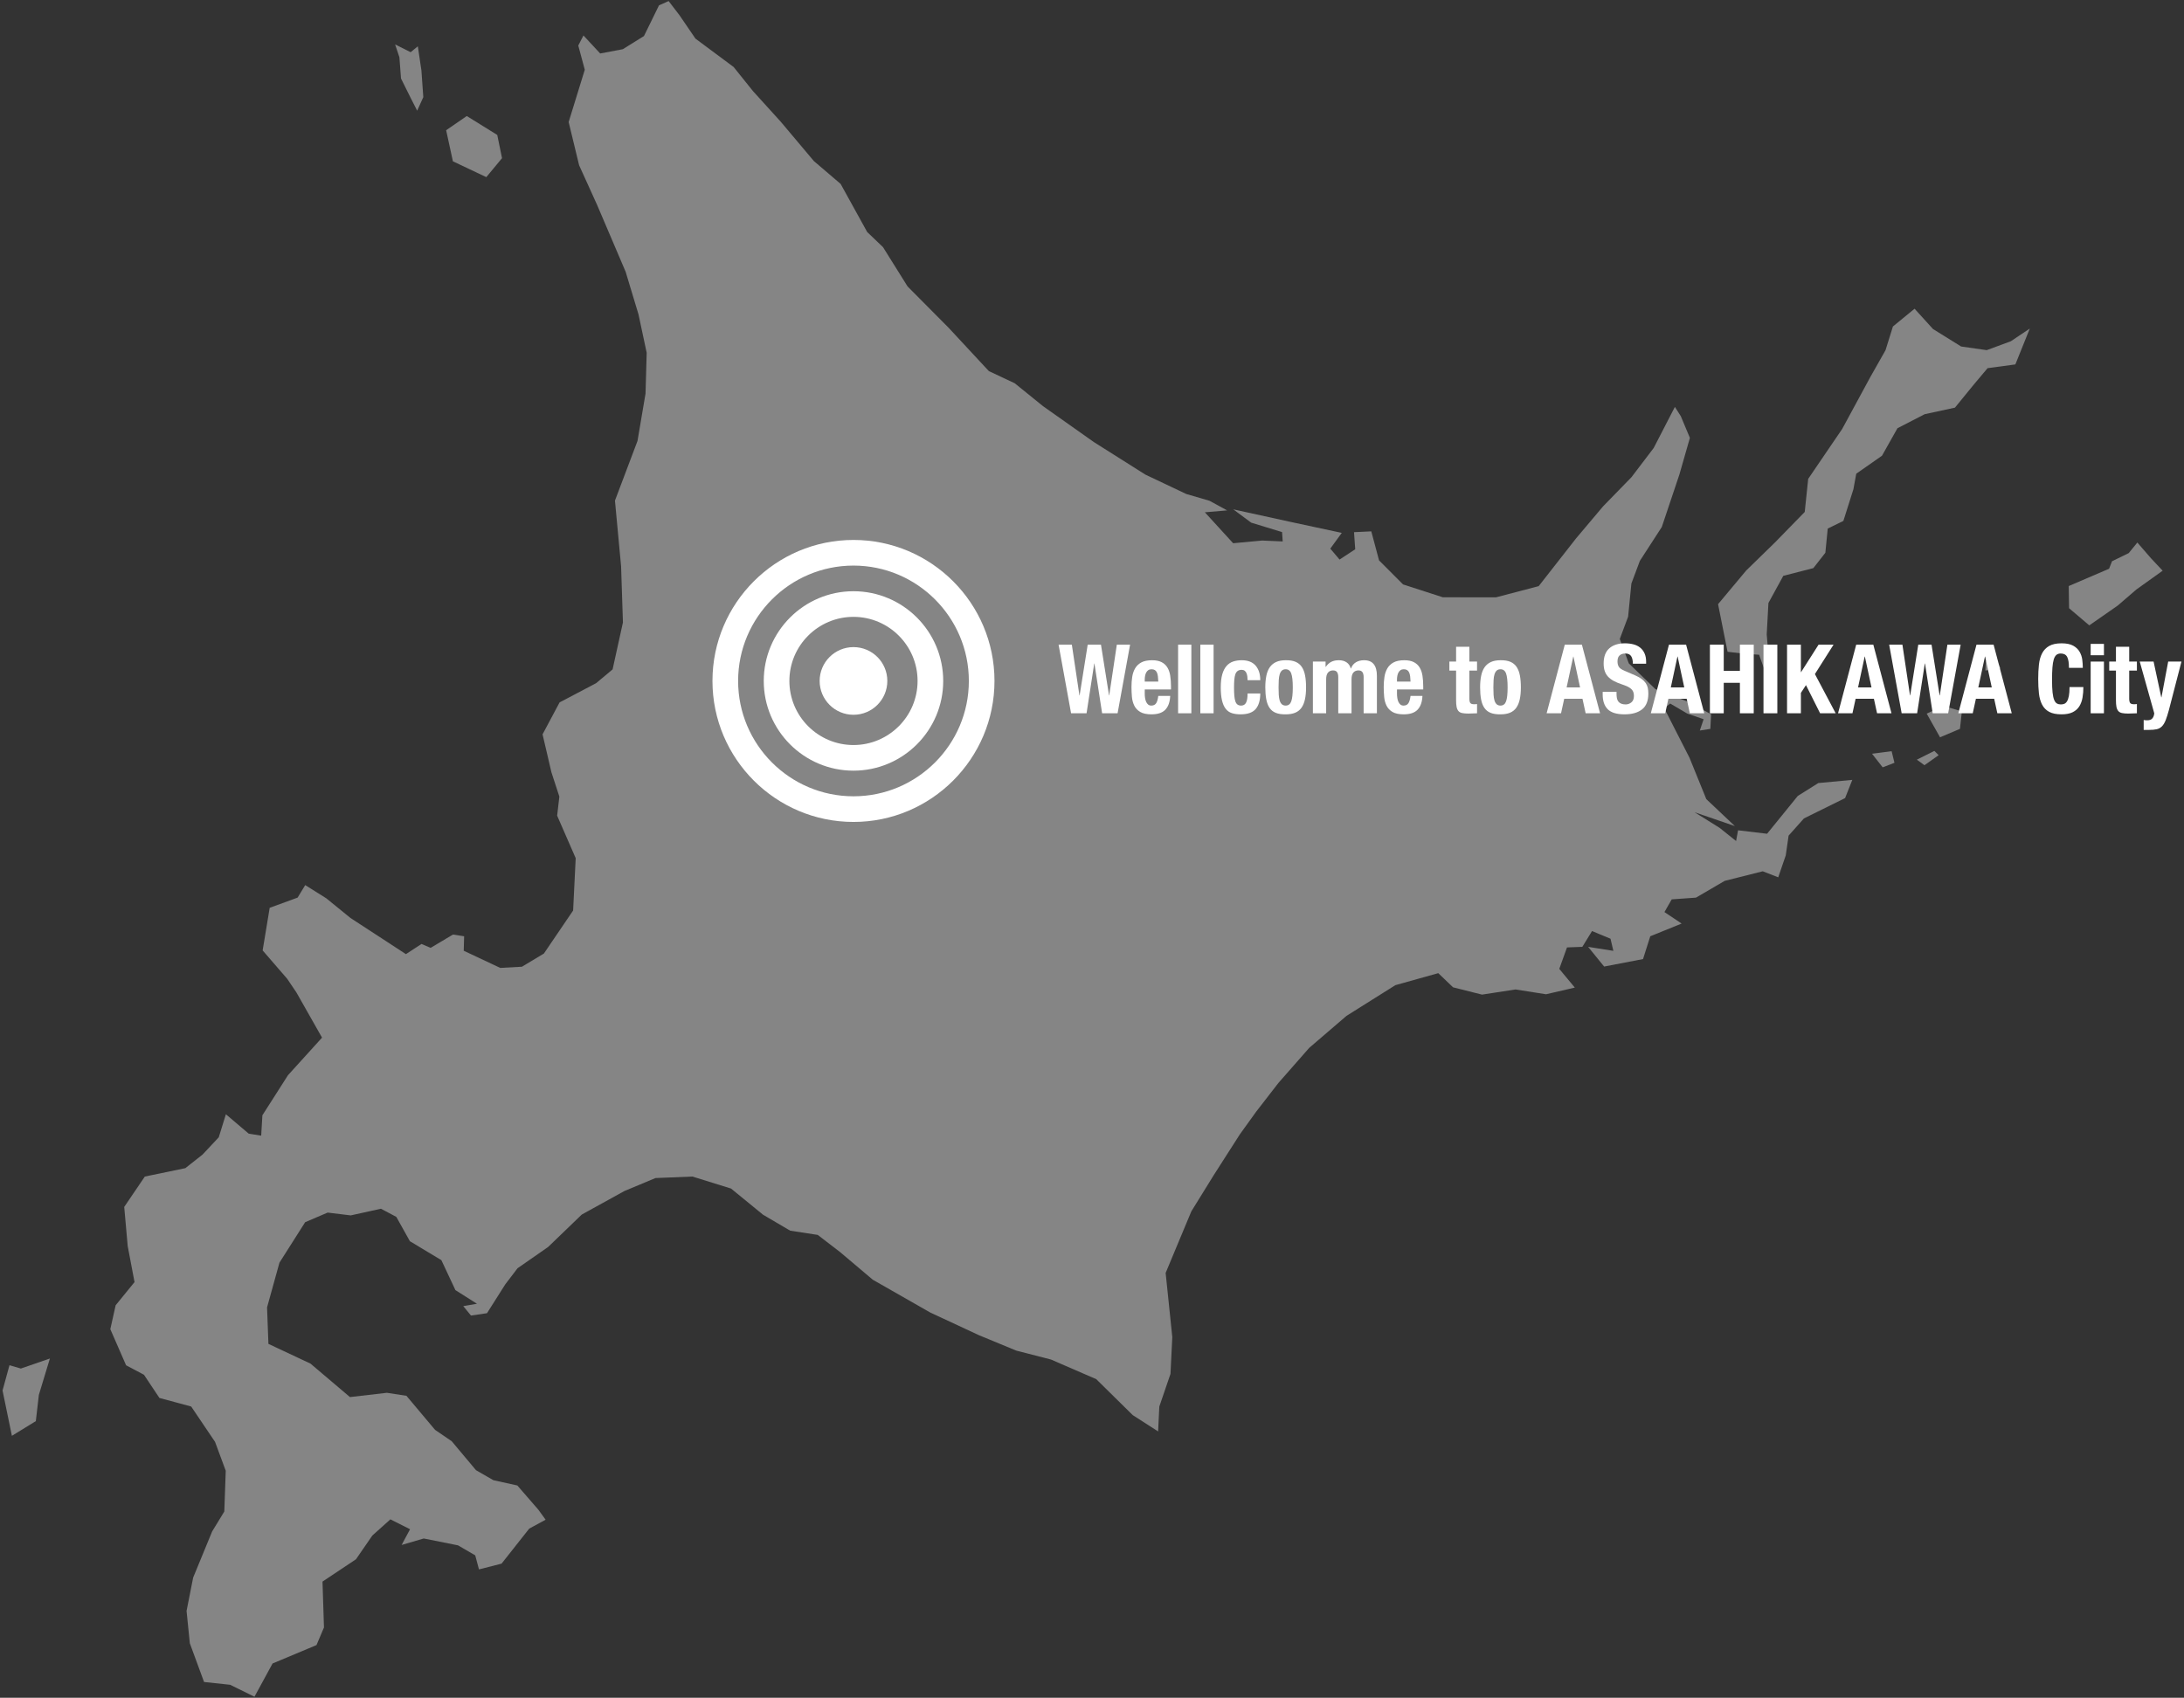
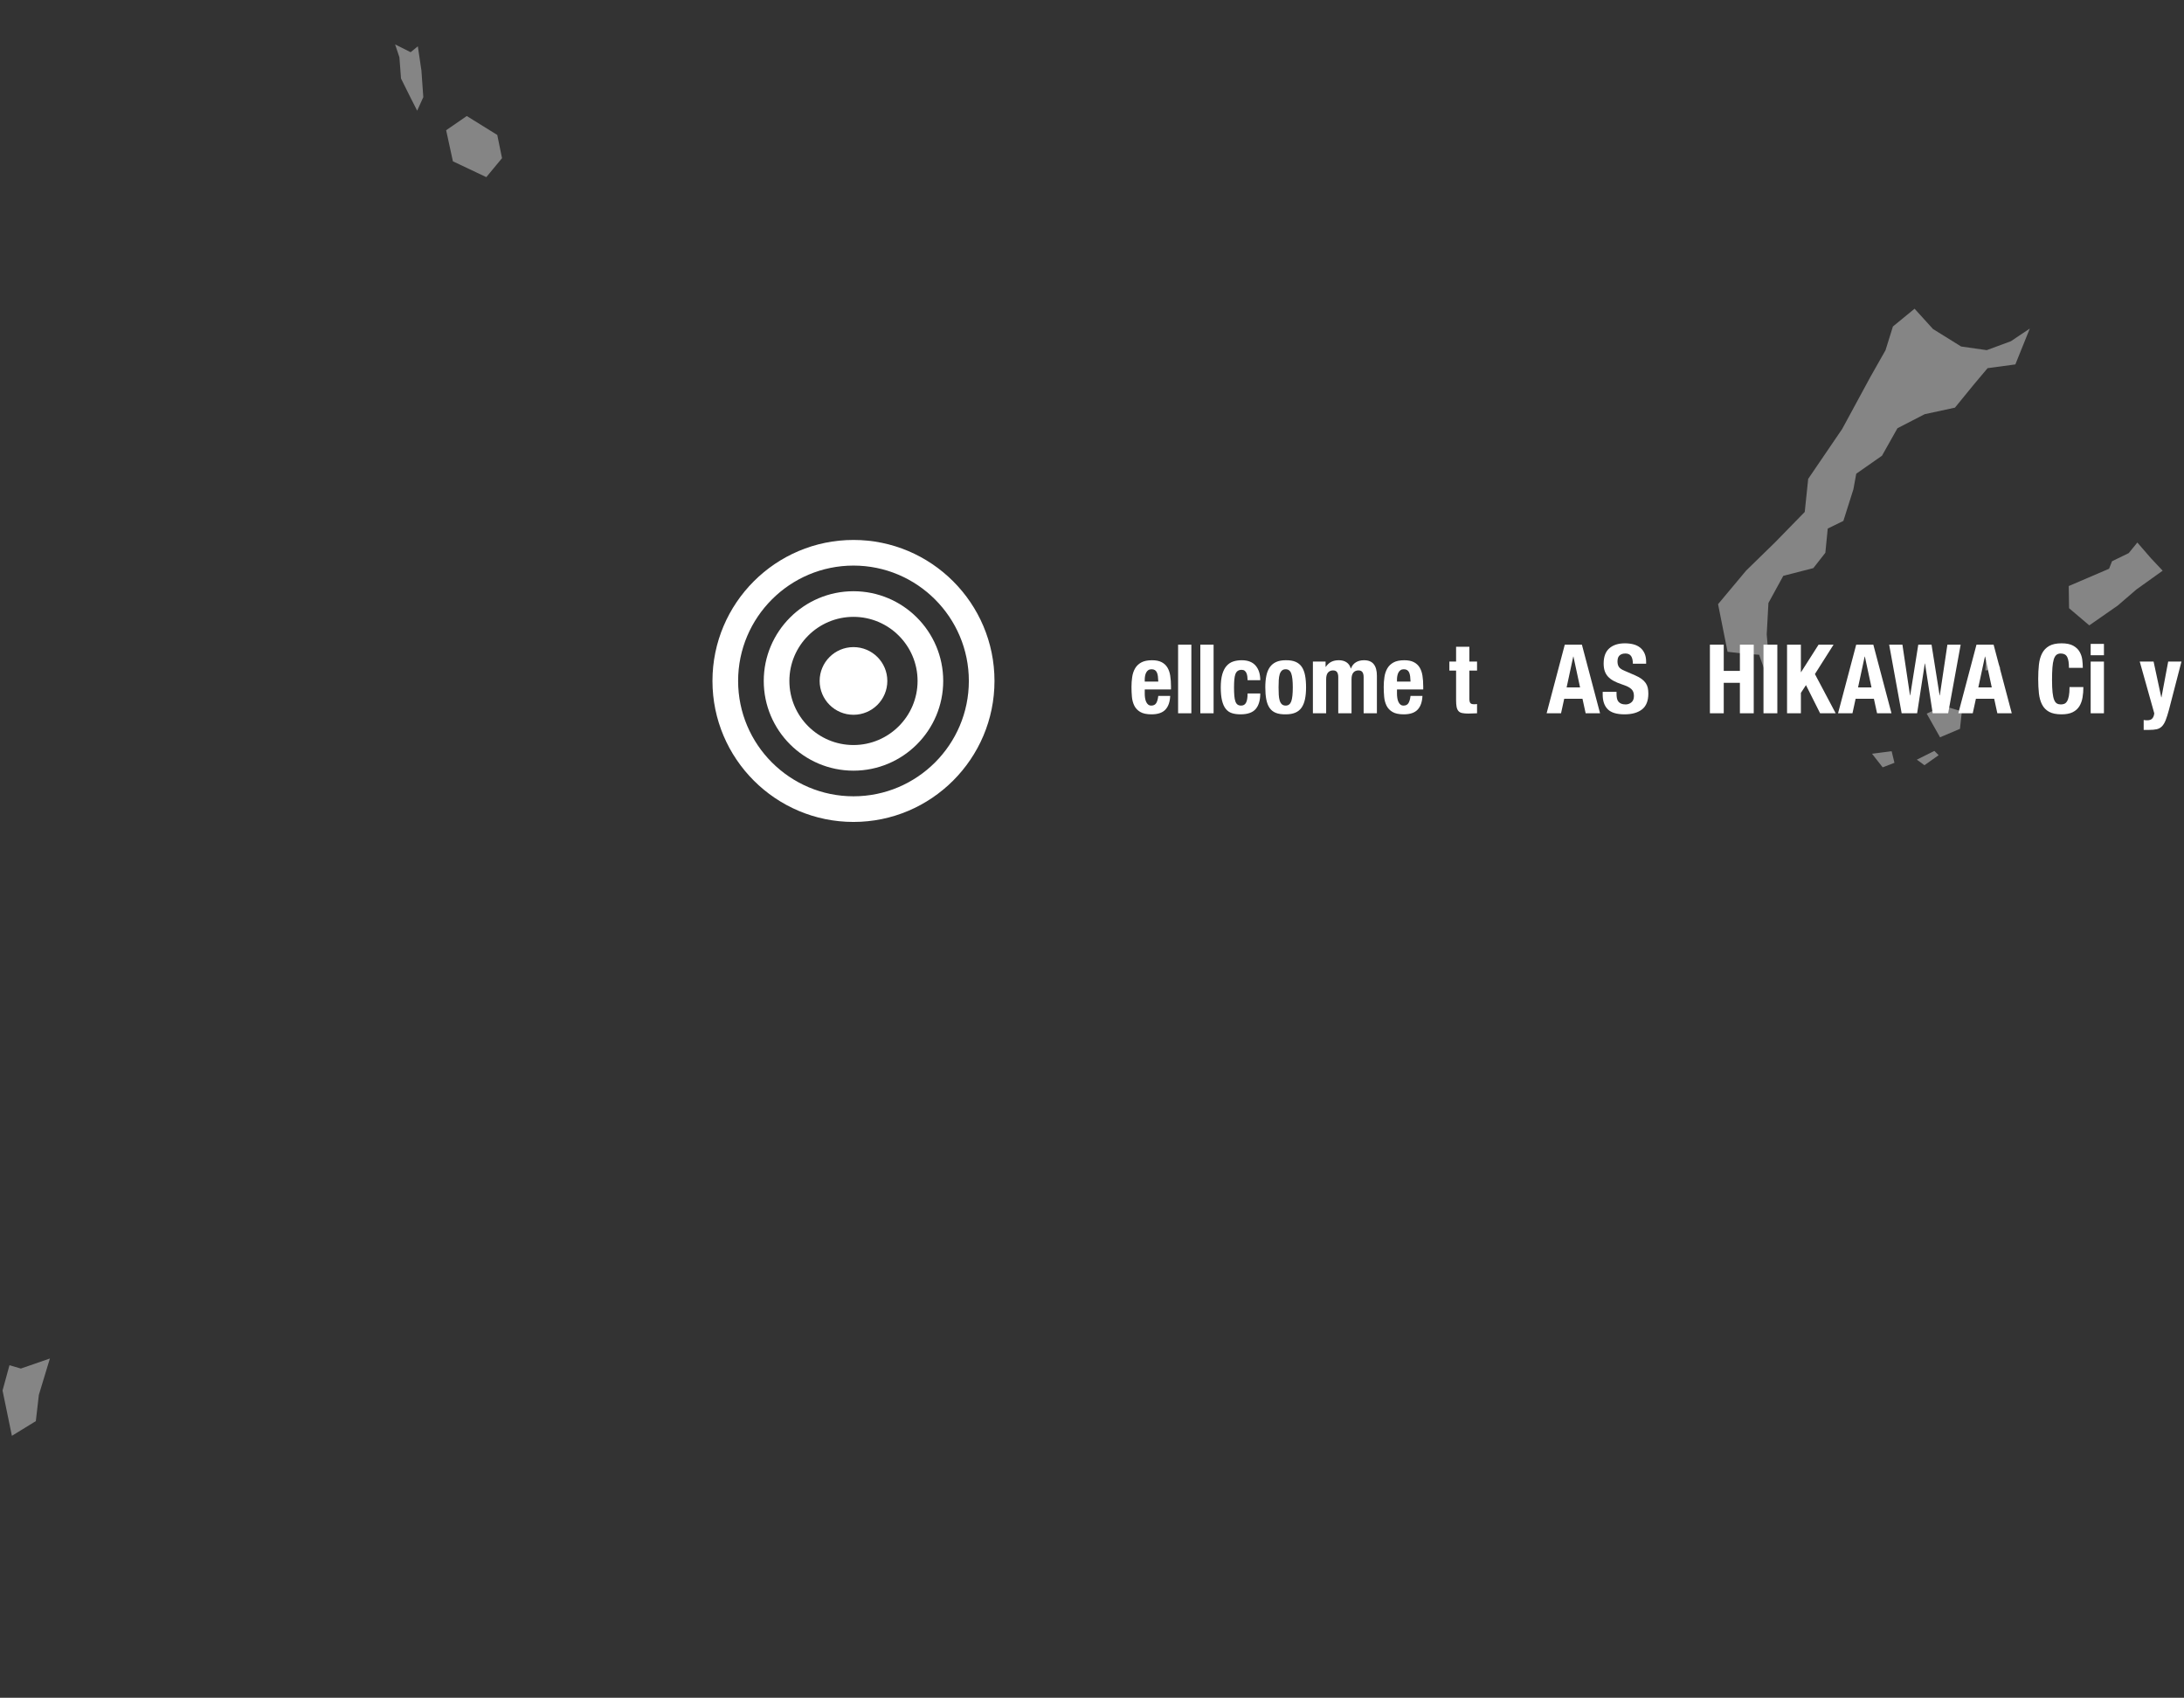
<svg xmlns="http://www.w3.org/2000/svg" version="1.1" id="レイヤー_1" x="0px" y="0px" width="409px" height="318px" viewBox="0 0 409 318" enable-background="new 0 0 409 318" xml:space="preserve">
  <rect x="0" y="0" width="409" height="318" fill="#333333" stroke="none" />
  <g>
    <g opacity="0.4">
      <polygon fill="#FFFFFF" points="321.743,113.161 323.523,122.078 326.669,122.445 329.432,122.638 331.217,127.666     331.456,125.929 330.855,118.825 331.177,112.939 333.96,107.856 339.586,106.409 341.837,103.535 342.282,99.002 345.212,97.569     347.089,91.64 347.622,88.729 352.444,85.354 355.337,80.21 360.431,77.582 366.106,76.353 369.69,71.962 372.216,68.96     377.419,68.257 380.122,61.538 376.581,63.912 372.056,65.584 367.261,64.899 361.99,61.621 358.545,57.824 354.489,61.148     353.101,65.6 350.257,70.621 344.993,80.335 338.622,89.693 337.974,95.891 332.396,101.607 327.011,106.859   " />
-       <polygon fill="#FFFFFF" points="40.968,213.016 42.302,208.701 46.572,212.332 48.912,212.713 49.138,208.893 53.929,201.391     60.308,194.352 55.511,185.891 53.783,183.332 49.186,178.016 50.504,170.035 55.738,168.121 57.159,165.781 61.115,168.262     65.634,171.939 72.621,176.492 76.016,178.711 78.934,176.805 80.646,177.535 84.827,175.043 86.918,175.363 86.845,178.074     93.683,181.291 97.746,181.068 101.852,178.605 107.328,170.541 107.812,160.736 104.338,152.778 104.75,149.202 103.263,144.64     101.605,137.543 104.796,131.559 111.632,127.961 114.722,125.376 116.657,116.586 116.312,106.059 115.163,93.766     119.387,82.584 120.89,73.71 121.105,66.076 119.573,58.886 117.167,50.915 114.793,45.343 111.775,38.279 108.451,30.953     106.492,22.858 109.513,13.063 108.294,8.524 109.263,6.642 112.396,10.016 116.634,9.217 120.596,6.751 123.412,1 125.215,0.198     127.247,2.849 130.24,7.234 137.39,12.55 141.018,17.072 146.208,22.793 152.41,30.164 157.424,34.444 162.4,43.457     165.362,46.29 169.967,53.655 177.657,61.4 185.184,69.506 190.028,71.785 195.33,76.075 204.835,82.79 214.5,88.896     222.144,92.521 226.508,93.796 229.811,95.598 225.636,95.953 230.933,101.749 236.347,101.245 240.212,101.411 240.093,99.66     234.306,97.891 230.956,95.401 241.875,97.794 251.276,99.81 249.126,102.759 250.86,104.803 253.793,102.878 253.568,99.678     256.804,99.523 258.257,104.962 262.755,109.464 270.193,111.87 280.138,111.886 288.151,109.786 295.152,100.839 300.214,94.837     305.517,89.391 309.688,83.908 313.657,76.212 314.765,77.949 316.468,82.017 314.503,88.876 311.206,98.71 307.1,105.05     305.511,109.303 304.901,115.504 303.341,119.678 305.028,124.25 310.012,129.073 316.087,131.436 320.435,133.777 320.3,136.519     318.328,136.829 319.04,134.71 315.979,133.655 312.77,131.771 311.681,132.678 316.399,141.938 319.542,149.677 324.892,154.727     317.349,152.133 322.007,155.04 325.12,157.522 325.487,155.515 330.923,156.164 336.674,149.079 340.518,146.668     346.884,146.072 345.533,149.485 337.826,153.291 334.953,156.515 334.421,160.217 333.011,164.324 330.114,163.193     322.984,164.99 317.609,168.127 313.066,168.453 311.704,170.832 314.921,172.986 309.048,175.363 307.692,179.635     300.407,181.037 297.408,177.348 302.136,178.096 301.602,175.824 298.144,174.389 296.325,177.346 293.455,177.453     292.009,181.473 294.917,184.977 289.53,186.227 283.811,185.328 277.544,186.293 272.116,184.926 269.347,182.275     261.31,184.525 252.163,190.273 245.179,196.268 239.416,202.832 235.23,208.24 232.197,212.455 227.298,220.109 223.106,226.885     218.292,238.422 219.538,250.445 219.197,257.336 217.108,263.443 216.882,268.109 212.126,265.051 205.297,258.32     196.829,254.645 190.315,252.971 183.274,250.061 174.205,245.836 163.453,239.697 157.286,234.486 153.137,231.299     147.984,230.508 142.895,227.518 136.903,222.619 129.669,220.369 122.747,220.652 116.922,223.086 108.948,227.49     102.647,233.562 96.922,237.545 94.64,240.537 91.2,245.965 88.2,246.406 86.757,244.639 89.322,244.197 85.289,241.643     82.656,236.027 76.761,232.482 74.217,227.922 71.341,226.398 65.682,227.646 61.358,227.119 57.148,228.92 52.334,236.5     50.012,244.883 50.269,251.711 58.146,255.408 65.538,261.676 72.45,260.873 76.114,261.436 81.476,267.816 84.595,269.945     89.143,275.369 92.396,277.242 96.882,278.232 100.828,282.781 102.179,284.646 99.106,286.314 93.929,292.871 89.698,293.953     88.997,291.32 85.771,289.447 79.352,288.164 75.214,289.373 76.79,286.43 73.109,284.576 69.732,287.604 66.663,292.055     60.395,296.234 60.671,304.826 59.271,308.127 51.042,311.574 47.654,317.803 43.11,315.566 38.213,315.039 35.549,307.785     34.938,301.729 36.171,295.49 39.732,286.834 42.006,283.109 42.275,275.477 40.274,270.068 35.803,263.443 29.856,261.838     26.964,257.498 23.612,255.719 20.66,248.959 21.657,244.479 25.194,240.139 23.915,233.396 23.263,226.059 27.123,220.369     34.708,218.799 37.921,216.262   " />
      <polygon fill="#FFFFFF" points="83.549,24.392 87.412,21.731 93.123,25.275 94.015,29.625 91.072,33.178 84.816,30.215   " />
      <polygon fill="#FFFFFF" points="76.927,18.383 75.096,14.703 74.798,10.729 73.994,8.322 76.901,9.777 78.248,8.669     78.919,13.198 79.273,18.197 78.124,20.731   " />
      <polygon fill="#FFFFFF" points="354.778,142.874 352.569,143.722 350.575,141.178 352.468,140.932 354.249,140.7   " />
      <polygon fill="#FFFFFF" points="360.812,133.659 363.95,132.213 367.4,133.249 367.044,136.516 363.313,138.096   " />
      <polygon fill="#FFFFFF" points="371.804,125.585 371.895,123.769 373.975,123.838 374.64,125.19   " />
      <polygon fill="#FFFFFF" points="3.907,256.33 9.344,254.449 7.278,261.26 6.711,266.178 2.228,268.932 0.476,260.447     1.773,255.711   " />
      <polygon fill="#FFFFFF" points="395.521,105.124 398.649,103.596 400.263,101.617 402.803,104.547 405.004,106.892     400.091,110.408 396.572,113.436 391.261,117.133 387.476,113.917 387.411,109.767 394.97,106.526   " />
      <polygon fill="#FFFFFF" points="360.394,143.325 358.967,142.285 362.249,140.646 363.053,141.449   " />
    </g>
    <g>
      <circle fill="#FFFFFF" cx="159.833" cy="127.542" r="6.337" />
      <path fill="#FFFFFF" d="M159.833,144.347c-9.267,0-16.804-7.538-16.804-16.805c0-9.266,7.537-16.804,16.804-16.804    s16.804,7.539,16.804,16.804C176.637,136.809,169.1,144.347,159.833,144.347z M159.833,115.538    c-6.619,0-12.004,5.385-12.004,12.003c0,6.62,5.385,12.005,12.004,12.005c6.617,0,12.003-5.385,12.003-12.005    C171.836,120.923,166.45,115.538,159.833,115.538z" />
      <path fill="#FFFFFF" d="M159.833,153.951c-14.562,0-26.409-11.847-26.409-26.409c0-14.561,11.848-26.408,26.409-26.408    s26.406,11.847,26.406,26.408C186.239,142.104,174.395,153.951,159.833,153.951z M159.833,105.935    c-11.914,0-21.605,9.693-21.605,21.606c0,11.914,9.691,21.607,21.605,21.607c11.913,0,21.605-9.693,21.605-21.607    C181.438,115.628,171.746,105.935,159.833,105.935z" />
    </g>
    <g>
-       <path fill="#FFFFFF" d="M200.725,120.746l1.422,9.504h0.036l1.512-9.504h2.484l1.512,9.504h0.036l1.422-9.504h2.484l-2.341,12.852    h-2.897l-1.44-9.324h-0.036l-1.439,9.324h-2.898l-2.34-12.852H200.725z" />
      <path fill="#FFFFFF" d="M214.376,129.908c0,0.288,0.02,0.567,0.062,0.837c0.042,0.27,0.111,0.51,0.207,0.72    s0.222,0.378,0.378,0.504c0.155,0.126,0.348,0.189,0.575,0.189c0.42,0,0.727-0.15,0.919-0.45c0.191-0.3,0.323-0.756,0.396-1.368    h2.232c-0.049,1.128-0.348,1.986-0.9,2.574c-0.552,0.588-1.422,0.882-2.609,0.882c-0.9,0-1.603-0.15-2.106-0.45    s-0.876-0.696-1.116-1.188s-0.387-1.044-0.441-1.656c-0.053-0.612-0.08-1.224-0.08-1.836c0-0.648,0.045-1.271,0.135-1.872    c0.09-0.6,0.27-1.134,0.54-1.602c0.271-0.468,0.657-0.84,1.161-1.116c0.504-0.276,1.176-0.414,2.016-0.414    c0.721,0,1.311,0.117,1.773,0.351c0.461,0.234,0.824,0.564,1.089,0.99c0.264,0.426,0.444,0.942,0.54,1.548    s0.145,1.281,0.145,2.025v0.558h-4.914V129.908z M216.841,126.677c-0.035-0.282-0.099-0.522-0.188-0.72    c-0.09-0.198-0.216-0.348-0.378-0.45s-0.369-0.153-0.621-0.153s-0.459,0.057-0.621,0.171c-0.162,0.114-0.291,0.264-0.387,0.45    s-0.165,0.393-0.207,0.621c-0.043,0.228-0.062,0.456-0.062,0.684v0.378h2.537C216.901,127.286,216.878,126.959,216.841,126.677z" />
      <path fill="#FFFFFF" d="M223.107,120.746v12.852h-2.483v-12.852H223.107z" />
      <path fill="#FFFFFF" d="M227.271,120.746v12.852h-2.484v-12.852H227.271z" />
      <path fill="#FFFFFF" d="M233.59,126.704c-0.03-0.228-0.084-0.435-0.161-0.621c-0.079-0.186-0.189-0.335-0.334-0.45    c-0.144-0.114-0.336-0.171-0.576-0.171c-0.3,0-0.546,0.069-0.737,0.207c-0.192,0.138-0.337,0.342-0.433,0.612    s-0.162,0.612-0.197,1.026c-0.036,0.414-0.055,0.903-0.055,1.467c0,0.601,0.019,1.113,0.055,1.539    c0.035,0.426,0.102,0.777,0.197,1.053s0.231,0.477,0.405,0.603s0.399,0.189,0.675,0.189c0.42,0,0.727-0.18,0.918-0.54    c0.192-0.36,0.289-0.936,0.289-1.728h2.375c0,1.272-0.285,2.241-0.854,2.907c-0.57,0.666-1.515,0.999-2.835,0.999    c-0.625,0-1.168-0.075-1.629-0.225c-0.463-0.15-0.846-0.42-1.152-0.81s-0.537-0.912-0.693-1.566    c-0.156-0.654-0.234-1.467-0.234-2.439c0-0.996,0.097-1.821,0.289-2.475c0.191-0.654,0.461-1.176,0.81-1.566    s0.763-0.663,1.242-0.819c0.479-0.156,1.008-0.234,1.584-0.234c1.151,0,2.019,0.336,2.601,1.008    c0.582,0.672,0.873,1.584,0.873,2.736h-2.375C233.636,127.166,233.62,126.932,233.59,126.704z" />
      <path fill="#FFFFFF" d="M237.152,126.56c0.132-0.636,0.348-1.167,0.647-1.593c0.301-0.426,0.693-0.75,1.18-0.972    c0.486-0.222,1.082-0.333,1.791-0.333c0.744-0.012,1.361,0.087,1.854,0.297c0.492,0.21,0.883,0.531,1.17,0.963    c0.288,0.432,0.492,0.966,0.612,1.602c0.12,0.636,0.181,1.38,0.181,2.232c0,0.828-0.066,1.56-0.199,2.196    c-0.132,0.636-0.348,1.167-0.647,1.593c-0.3,0.426-0.692,0.741-1.179,0.945c-0.486,0.204-1.084,0.306-1.791,0.306    c-0.744,0.012-1.362-0.081-1.854-0.279c-0.492-0.198-0.882-0.51-1.17-0.936c-0.288-0.426-0.492-0.96-0.612-1.602    c-0.119-0.642-0.18-1.383-0.18-2.223C236.954,127.928,237.021,127.196,237.152,126.56z M239.474,130.124    c0.024,0.42,0.082,0.78,0.172,1.08c0.09,0.3,0.225,0.534,0.404,0.702s0.42,0.252,0.721,0.252c0.504,0,0.852-0.264,1.043-0.792    c0.192-0.528,0.289-1.398,0.289-2.61s-0.097-2.082-0.289-2.61c-0.191-0.528-0.539-0.792-1.043-0.792    c-0.301,0-0.541,0.084-0.721,0.252c-0.18,0.168-0.314,0.402-0.404,0.702c-0.09,0.3-0.147,0.66-0.172,1.08    c-0.023,0.42-0.035,0.876-0.035,1.368S239.45,129.704,239.474,130.124z" />
      <path fill="#FFFFFF" d="M248.242,123.914v0.99h0.036c0.312-0.444,0.662-0.762,1.053-0.954c0.39-0.192,0.855-0.288,1.395-0.288    c0.576,0,1.06,0.132,1.449,0.396c0.391,0.264,0.65,0.648,0.783,1.152h0.036c0.192-0.516,0.501-0.903,0.927-1.161    c0.426-0.258,0.934-0.387,1.521-0.387c0.828,0,1.437,0.249,1.826,0.747c0.391,0.498,0.586,1.215,0.586,2.151v7.038h-2.484v-6.768    c0-0.408-0.075-0.72-0.225-0.936c-0.15-0.216-0.399-0.324-0.748-0.324c-0.396,0-0.711,0.132-0.944,0.396s-0.351,0.684-0.351,1.26    v6.372h-2.484v-6.768c0-0.408-0.075-0.72-0.225-0.936c-0.15-0.216-0.399-0.324-0.748-0.324c-0.396,0-0.711,0.132-0.944,0.396    s-0.351,0.684-0.351,1.26v6.372h-2.484v-9.684H248.242z" />
      <path fill="#FFFFFF" d="M261.614,129.908c0,0.288,0.021,0.567,0.063,0.837s0.11,0.51,0.207,0.72    c0.096,0.21,0.222,0.378,0.378,0.504s0.348,0.189,0.576,0.189c0.42,0,0.726-0.15,0.918-0.45c0.191-0.3,0.324-0.756,0.396-1.368    h2.231c-0.048,1.128-0.349,1.986-0.9,2.574c-0.552,0.588-1.422,0.882-2.61,0.882c-0.899,0-1.602-0.15-2.105-0.45    s-0.876-0.696-1.115-1.188c-0.24-0.492-0.388-1.044-0.441-1.656c-0.055-0.612-0.082-1.224-0.082-1.836    c0-0.648,0.046-1.271,0.136-1.872c0.09-0.6,0.271-1.134,0.54-1.602c0.27-0.468,0.656-0.84,1.161-1.116    c0.504-0.276,1.176-0.414,2.016-0.414c0.72,0,1.312,0.117,1.772,0.351c0.463,0.234,0.826,0.564,1.09,0.99    c0.264,0.426,0.443,0.942,0.54,1.548c0.096,0.606,0.144,1.281,0.144,2.025v0.558h-4.914V129.908z M264.081,126.677    c-0.037-0.282-0.1-0.522-0.189-0.72c-0.09-0.198-0.216-0.348-0.378-0.45s-0.369-0.153-0.621-0.153s-0.459,0.057-0.621,0.171    c-0.162,0.114-0.291,0.264-0.387,0.45c-0.097,0.186-0.165,0.393-0.207,0.621s-0.063,0.456-0.063,0.684v0.378h2.539    C264.141,127.286,264.116,126.959,264.081,126.677z" />
      <path fill="#FFFFFF" d="M275.169,121.142v2.772h1.439v1.692h-1.439v5.238c0,0.384,0.057,0.657,0.17,0.819    c0.114,0.162,0.352,0.243,0.711,0.243c0.097,0,0.192-0.003,0.289-0.009c0.096-0.006,0.186-0.015,0.27-0.027v1.728    c-0.276,0-0.543,0.009-0.801,0.027s-0.531,0.027-0.819,0.027c-0.479,0-0.873-0.033-1.179-0.099    c-0.307-0.066-0.54-0.198-0.702-0.396c-0.162-0.198-0.272-0.459-0.333-0.783c-0.061-0.324-0.09-0.732-0.09-1.224v-5.544h-1.26    v-1.692h1.26v-2.772H275.169z" />
-       <path fill="#FFFFFF" d="M277.38,126.56c0.133-0.636,0.348-1.167,0.648-1.593c0.3-0.426,0.693-0.75,1.179-0.972    c0.486-0.222,1.083-0.333,1.791-0.333c0.744-0.012,1.362,0.087,1.854,0.297c0.492,0.21,0.882,0.531,1.17,0.963    c0.287,0.432,0.492,0.966,0.611,1.602c0.12,0.636,0.181,1.38,0.181,2.232c0,0.828-0.066,1.56-0.198,2.196    c-0.133,0.636-0.348,1.167-0.648,1.593c-0.3,0.426-0.692,0.741-1.179,0.945c-0.485,0.204-1.083,0.306-1.791,0.306    c-0.744,0.012-1.362-0.081-1.854-0.279c-0.492-0.198-0.881-0.51-1.17-0.936c-0.287-0.426-0.492-0.96-0.611-1.602    c-0.12-0.642-0.18-1.383-0.18-2.223C277.183,127.928,277.248,127.196,277.38,126.56z M279.702,130.124    c0.023,0.42,0.081,0.78,0.171,1.08c0.091,0.3,0.226,0.534,0.405,0.702s0.42,0.252,0.72,0.252c0.505,0,0.853-0.264,1.044-0.792    c0.191-0.528,0.288-1.398,0.288-2.61s-0.097-2.082-0.288-2.61c-0.191-0.528-0.539-0.792-1.044-0.792c-0.3,0-0.54,0.084-0.72,0.252    c-0.18,0.168-0.314,0.402-0.405,0.702c-0.09,0.3-0.147,0.66-0.171,1.08s-0.036,0.876-0.036,1.368S279.679,129.704,279.702,130.124    z" />
      <path fill="#FFFFFF" d="M296.244,120.746l3.401,12.852h-2.699l-0.594-2.718h-3.42l-0.594,2.718h-2.701l3.402-12.852H296.244z     M295.902,128.756l-1.242-5.778h-0.036l-1.242,5.778H295.902z" />
      <path fill="#FFFFFF" d="M302.729,129.962c0,0.3,0.023,0.573,0.072,0.819c0.047,0.246,0.137,0.453,0.27,0.621    c0.132,0.168,0.309,0.3,0.531,0.396c0.222,0.096,0.5,0.144,0.837,0.144c0.396,0,0.753-0.129,1.071-0.387    c0.317-0.258,0.477-0.657,0.477-1.197c0-0.288-0.039-0.537-0.117-0.747s-0.207-0.399-0.387-0.567    c-0.18-0.167-0.418-0.321-0.711-0.459c-0.295-0.138-0.657-0.279-1.09-0.423c-0.575-0.192-1.074-0.402-1.493-0.63    c-0.421-0.228-0.771-0.495-1.054-0.801c-0.281-0.306-0.488-0.66-0.621-1.062c-0.132-0.402-0.197-0.867-0.197-1.395    c0-1.271,0.354-2.22,1.062-2.844c0.707-0.624,1.68-0.936,2.916-0.936c0.575,0,1.106,0.063,1.592,0.189    c0.486,0.126,0.906,0.33,1.261,0.612c0.354,0.282,0.63,0.642,0.827,1.08c0.199,0.438,0.298,0.963,0.298,1.575v0.36h-2.484    c0-0.612-0.108-1.083-0.323-1.413c-0.217-0.33-0.576-0.495-1.08-0.495c-0.289,0-0.529,0.042-0.721,0.126s-0.345,0.195-0.459,0.333    c-0.114,0.138-0.191,0.297-0.234,0.477c-0.041,0.18-0.062,0.366-0.062,0.558c0,0.396,0.084,0.729,0.252,0.999    s0.527,0.52,1.08,0.747l1.998,0.864c0.492,0.216,0.894,0.441,1.206,0.675c0.312,0.234,0.561,0.486,0.747,0.756    c0.186,0.27,0.314,0.567,0.387,0.891s0.107,0.684,0.107,1.08c0,1.356-0.393,2.343-1.178,2.961    c-0.787,0.618-1.881,0.927-3.285,0.927c-1.465,0-2.512-0.318-3.142-0.954s-0.944-1.548-0.944-2.736v-0.522h2.592V129.962z" />
-       <path fill="#FFFFFF" d="M315.756,120.746l3.401,12.852h-2.699l-0.594-2.718h-3.42l-0.594,2.718h-2.701l3.402-12.852H315.756z     M315.414,128.756l-1.242-5.778h-0.036l-1.242,5.778H315.414z" />
      <path fill="#FFFFFF" d="M322.808,120.746v4.914h3.024v-4.914h2.592v12.852h-2.592v-5.706h-3.024v5.706h-2.592v-12.852H322.808z" />
      <path fill="#FFFFFF" d="M330.251,120.746h2.592v12.852h-2.592V120.746z" />
      <path fill="#FFFFFF" d="M337.253,125.894h0.035l3.277-5.148h2.807l-3.491,5.508l3.888,7.344h-2.916l-2.646-5.274l-0.953,1.458    v3.816h-2.592v-12.852h2.592V125.894z" />
      <path fill="#FFFFFF" d="M350.819,120.746l3.401,12.852h-2.7l-0.594-2.718h-3.42l-0.594,2.718h-2.7l3.401-12.852H350.819z     M350.477,128.756l-1.241-5.778h-0.037l-1.241,5.778H350.477z" />
      <path fill="#FFFFFF" d="M356.268,120.746l1.422,9.504h0.036l1.512-9.504h2.484l1.512,9.504h0.036l1.422-9.504h2.484l-2.34,12.852    h-2.898l-1.439-9.324h-0.036l-1.44,9.324h-2.897l-2.341-12.852H356.268z" />
      <path fill="#FFFFFF" d="M373.344,120.746l3.401,12.852h-2.7l-0.594-2.718h-3.42l-0.594,2.718h-2.7l3.402-12.852H373.344z     M373.001,128.756l-1.241-5.778h-0.036l-1.242,5.778H373.001z" />
      <path fill="#FFFFFF" d="M387.121,123.041c-0.222-0.426-0.627-0.639-1.215-0.639c-0.324,0-0.591,0.087-0.801,0.261    c-0.21,0.174-0.375,0.456-0.495,0.846s-0.204,0.9-0.252,1.53s-0.072,1.401-0.072,2.313c0,0.972,0.033,1.758,0.1,2.358    c0.065,0.601,0.168,1.065,0.306,1.395c0.138,0.331,0.312,0.552,0.522,0.666c0.209,0.114,0.452,0.171,0.729,0.171    c0.228,0,0.441-0.039,0.639-0.117c0.198-0.078,0.369-0.234,0.514-0.468c0.144-0.234,0.258-0.563,0.342-0.99    c0.084-0.426,0.126-0.987,0.126-1.683h2.592c0,0.696-0.054,1.356-0.162,1.98c-0.107,0.624-0.309,1.17-0.603,1.638    c-0.294,0.468-0.708,0.834-1.242,1.098c-0.534,0.264-1.228,0.396-2.079,0.396c-0.972,0-1.746-0.156-2.322-0.468    c-0.575-0.312-1.017-0.762-1.322-1.35c-0.307-0.588-0.504-1.29-0.595-2.106c-0.09-0.816-0.135-1.716-0.135-2.7    c0-0.972,0.045-1.869,0.135-2.691c0.091-0.822,0.288-1.527,0.595-2.115c0.306-0.588,0.747-1.047,1.322-1.377    c0.576-0.33,1.351-0.495,2.322-0.495c0.924,0,1.653,0.15,2.188,0.45c0.533,0.3,0.933,0.681,1.196,1.143    c0.264,0.462,0.43,0.96,0.495,1.494c0.066,0.534,0.1,1.035,0.1,1.503h-2.593C387.454,124.148,387.344,123.467,387.121,123.041z" />
      <path fill="#FFFFFF" d="M394.007,120.602v2.124h-2.484v-2.124H394.007z M394.007,123.914v9.684h-2.484v-9.684H394.007z" />
-       <path fill="#FFFFFF" d="M398.739,121.142v2.772h1.44v1.692h-1.44v5.238c0,0.384,0.058,0.657,0.172,0.819    c0.113,0.162,0.351,0.243,0.711,0.243c0.096,0,0.191-0.003,0.288-0.009c0.096-0.006,0.186-0.015,0.27-0.027v1.728    c-0.276,0-0.543,0.009-0.801,0.027c-0.259,0.018-0.531,0.027-0.819,0.027c-0.479,0-0.873-0.033-1.179-0.099    c-0.307-0.066-0.54-0.198-0.702-0.396c-0.162-0.198-0.273-0.459-0.333-0.783c-0.061-0.324-0.09-0.732-0.09-1.224v-5.544h-1.26    v-1.692h1.26v-2.772H398.739z" />
      <path fill="#FFFFFF" d="M402.098,134.912c0.456,0,0.783-0.12,0.981-0.36c0.198-0.24,0.315-0.558,0.351-0.954l-2.718-9.684h2.592    l1.44,6.696h0.036l1.26-6.696h2.484l-2.341,9.036c-0.216,0.804-0.423,1.455-0.62,1.953c-0.198,0.498-0.433,0.882-0.702,1.152    c-0.271,0.27-0.595,0.447-0.973,0.531s-0.854,0.126-1.431,0.126h-1.008v-1.854C401.666,134.894,401.882,134.912,402.098,134.912z" />
    </g>
  </g>
</svg>